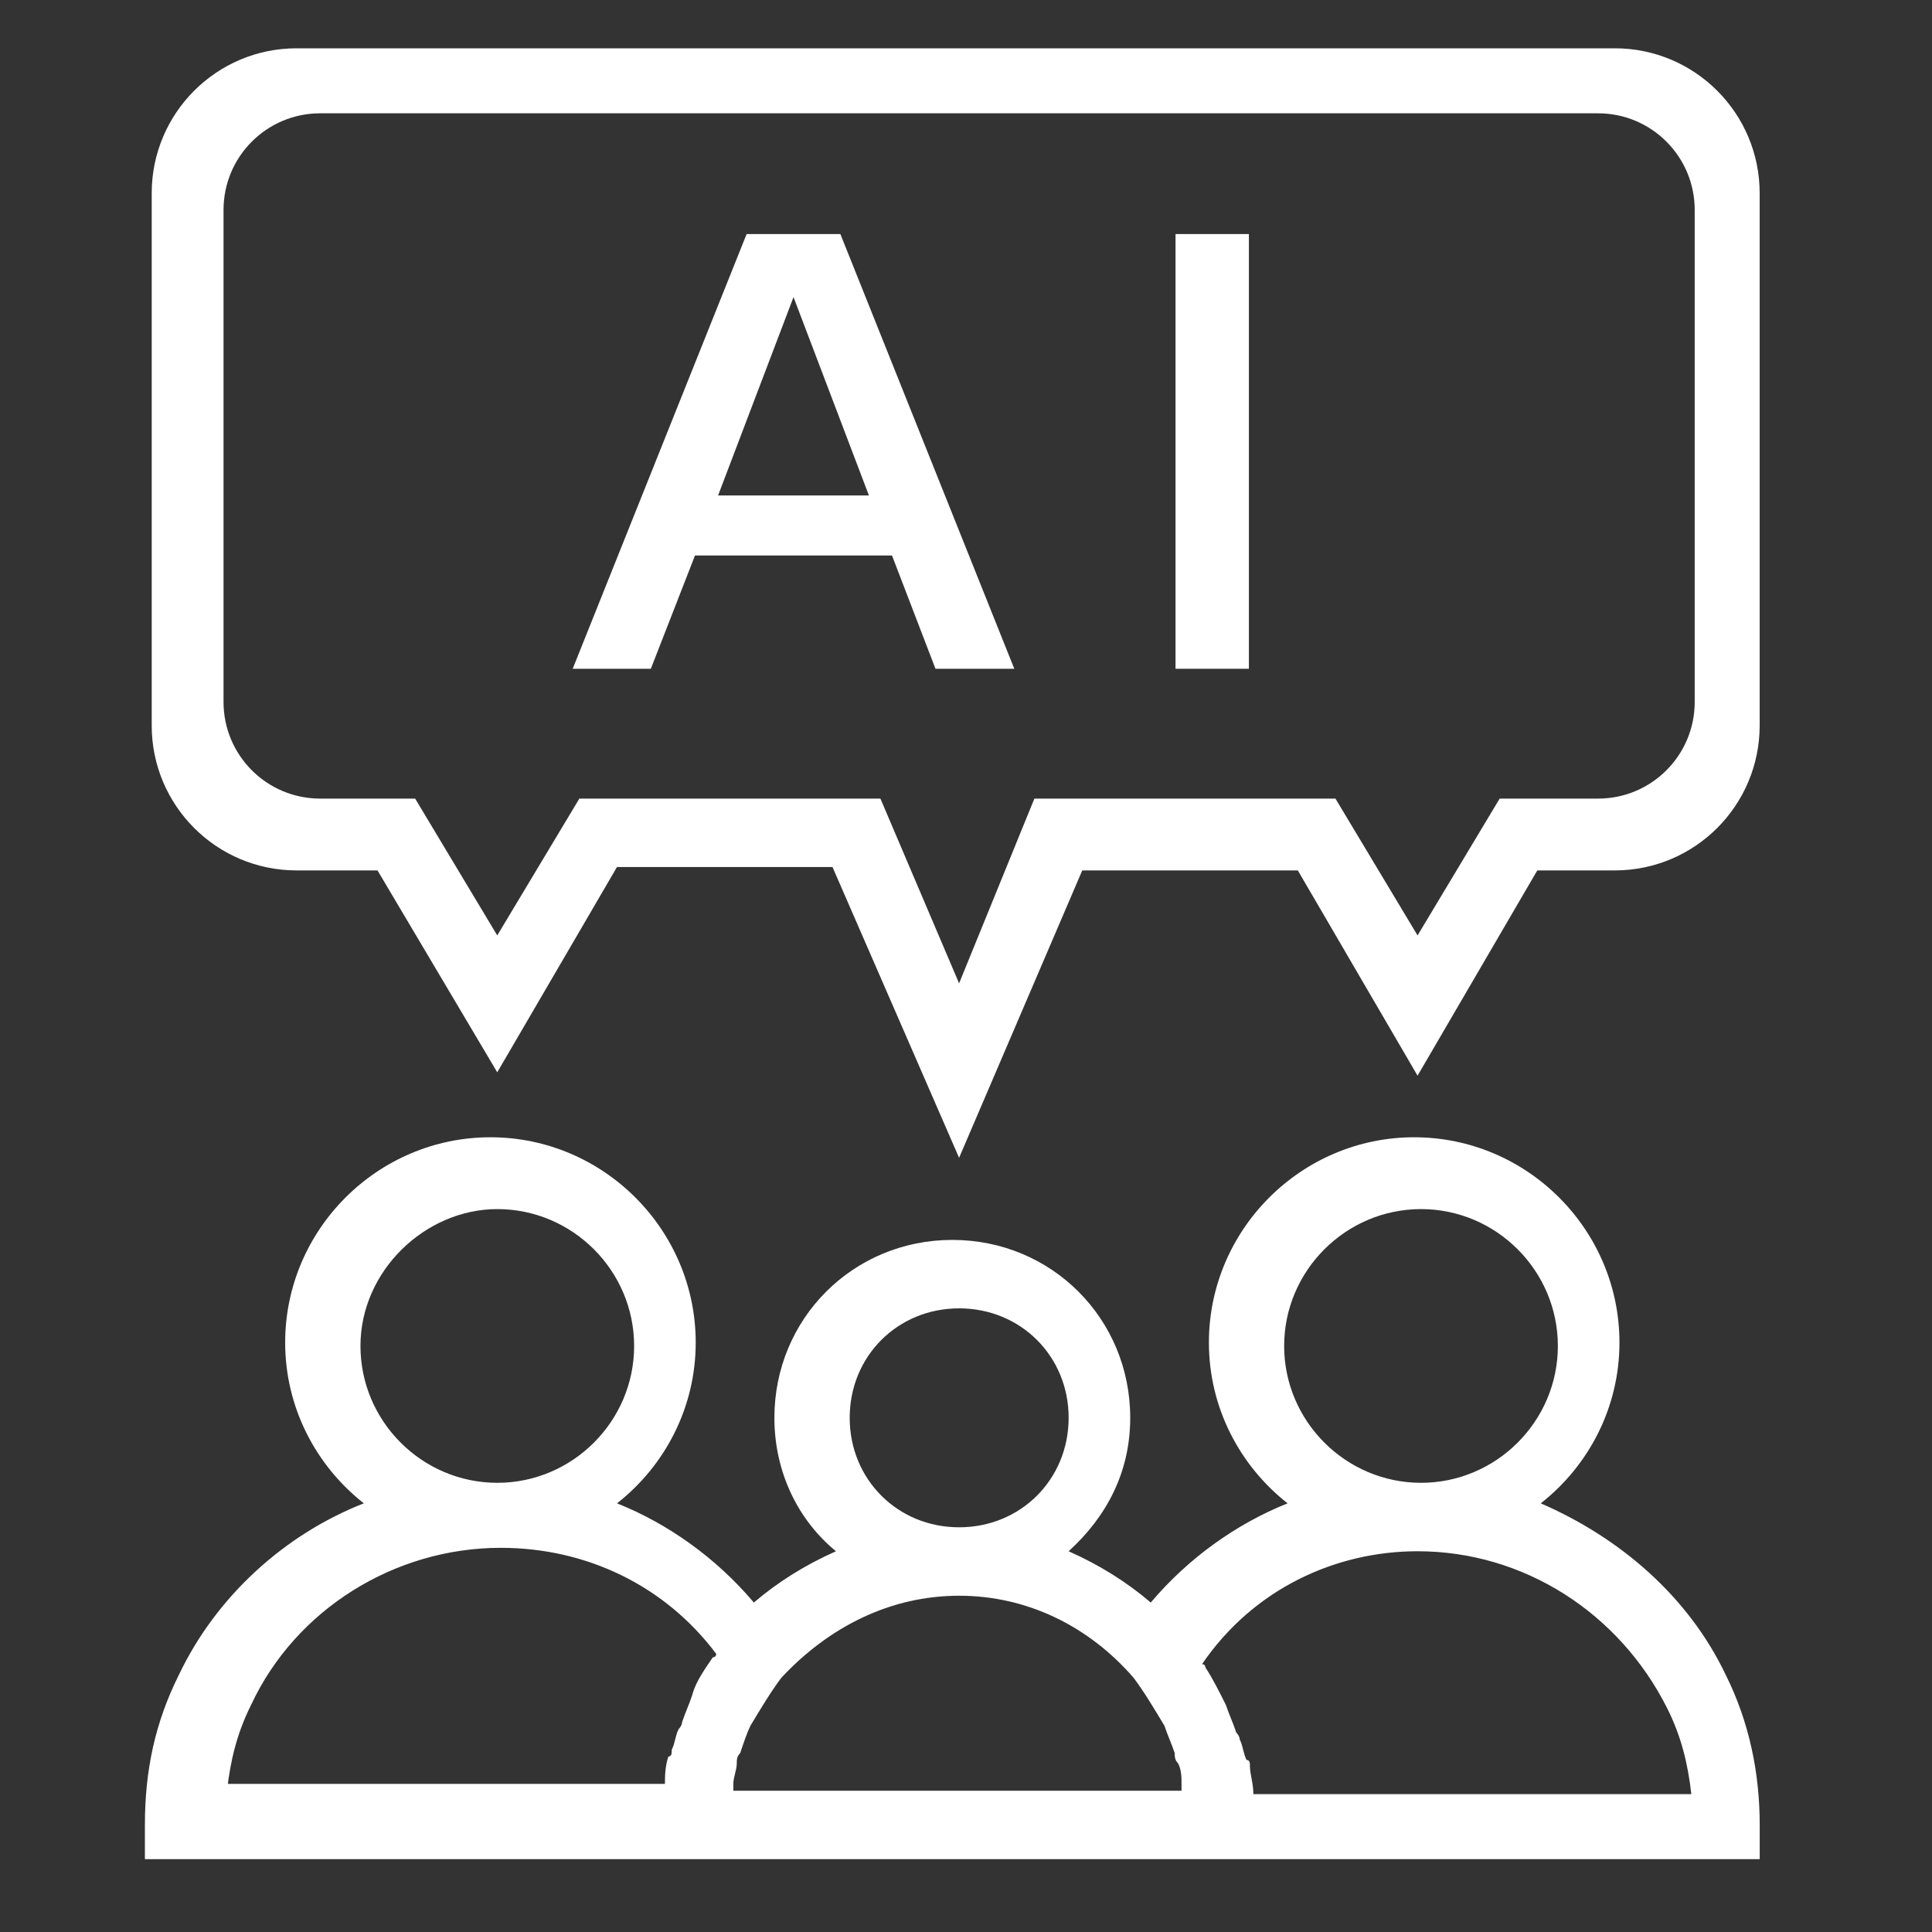
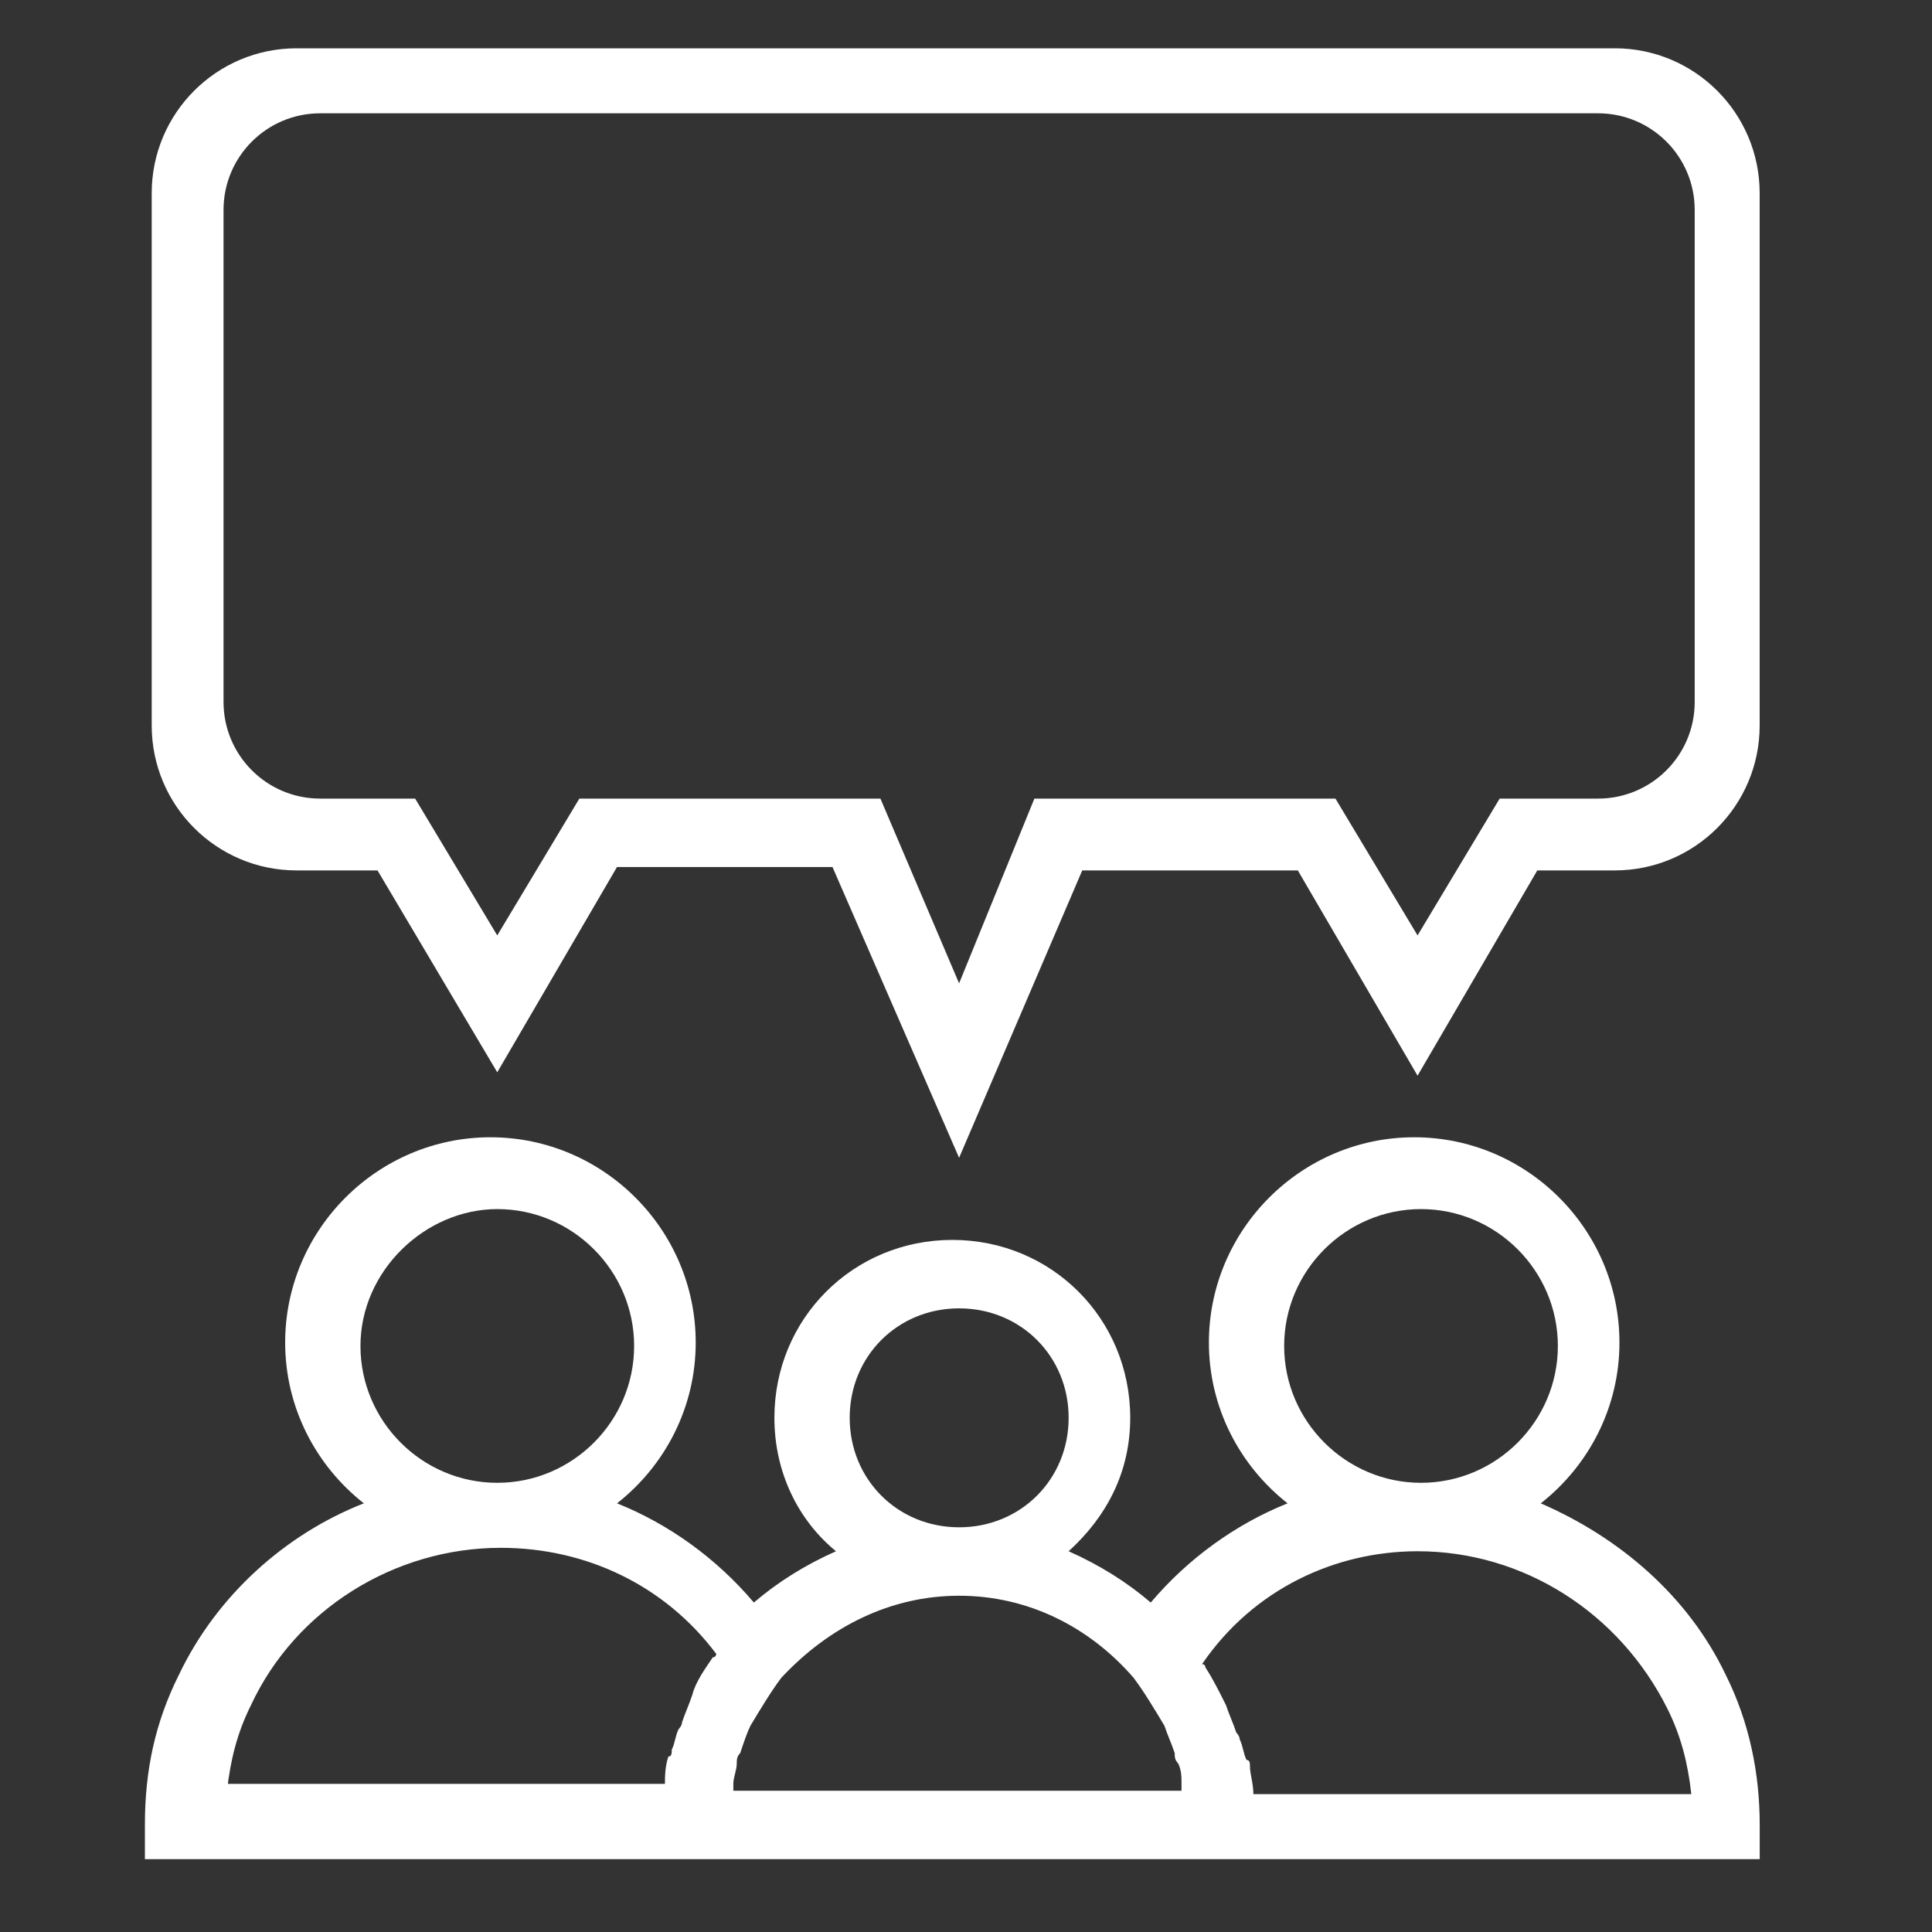
<svg xmlns="http://www.w3.org/2000/svg" width="40" height="40" viewBox="0 0 40 40" fill="none">
  <rect x="0" y="0" width="40" height="40" fill="#333333" stroke="none" />
  <g id="Frame 1000012164">
    <path id="Vector" d="M15.113 38.492H24.533H25.95H36.433V37.783C36.433 36.721 36.221 35.658 35.725 34.667C34.946 33.038 33.529 31.833 31.9 31.125C32.892 30.346 33.529 29.142 33.529 27.796C33.529 25.458 31.617 23.546 29.279 23.546C26.942 23.546 25.029 25.458 25.029 27.796C25.029 29.142 25.667 30.346 26.658 31.125C25.596 31.55 24.604 32.258 23.825 33.179C23.329 32.754 22.762 32.4 22.125 32.117C22.904 31.408 23.4 30.488 23.4 29.354C23.4 27.3 21.771 25.671 19.717 25.671C17.663 25.671 16.033 27.3 16.033 29.354C16.033 30.488 16.529 31.479 17.308 32.117C16.671 32.4 16.104 32.754 15.608 33.179C14.829 32.258 13.838 31.55 12.775 31.125C13.767 30.346 14.404 29.142 14.404 27.796C14.404 25.458 12.492 23.546 10.154 23.546C7.817 23.546 5.904 25.458 5.904 27.796C5.904 29.142 6.542 30.346 7.533 31.125C5.904 31.763 4.487 33.038 3.708 34.667C3.212 35.658 3 36.65 3 37.783V38.492H13.483H15.113ZM29.421 25.033C30.979 25.033 32.254 26.308 32.254 27.867C32.254 29.425 30.979 30.7 29.421 30.7C27.863 30.7 26.587 29.425 26.587 27.867C26.587 26.308 27.863 25.033 29.421 25.033ZM29.35 32.117C31.546 32.117 33.529 33.392 34.521 35.375C34.804 35.942 34.946 36.508 35.017 37.146H25.95C25.95 36.933 25.879 36.721 25.879 36.579C25.879 36.508 25.879 36.438 25.808 36.438C25.738 36.296 25.738 36.154 25.667 36.013C25.667 35.942 25.596 35.871 25.596 35.871C25.525 35.658 25.454 35.517 25.383 35.304C25.242 35.021 25.1 34.738 24.958 34.525C24.958 34.525 24.958 34.454 24.887 34.454C25.95 32.896 27.65 32.117 29.35 32.117ZM19.858 27.088C21.133 27.088 22.125 28.079 22.125 29.354C22.125 30.629 21.133 31.621 19.858 31.621C18.583 31.621 17.592 30.629 17.592 29.354C17.592 28.079 18.583 27.088 19.858 27.088ZM19.858 33.038C21.275 33.038 22.55 33.675 23.471 34.738C23.683 35.021 23.896 35.375 24.108 35.729C24.179 35.942 24.25 36.083 24.321 36.296C24.321 36.367 24.321 36.438 24.392 36.508C24.462 36.65 24.462 36.792 24.462 36.933C24.462 37.004 24.462 37.004 24.462 37.075H15.183C15.183 37.004 15.183 37.004 15.183 36.933C15.183 36.792 15.254 36.65 15.254 36.508C15.254 36.438 15.254 36.367 15.325 36.296C15.396 36.083 15.467 35.871 15.537 35.729C15.75 35.375 15.963 35.021 16.175 34.738C17.167 33.675 18.442 33.038 19.858 33.038ZM10.296 25.033C11.854 25.033 13.129 26.308 13.129 27.867C13.129 29.425 11.854 30.7 10.296 30.7C8.738 30.7 7.463 29.425 7.463 27.867C7.463 26.308 8.808 25.033 10.296 25.033ZM4.7 37.075C4.771 36.438 4.912 35.871 5.196 35.304C6.117 33.321 8.171 32.046 10.367 32.046C12.137 32.046 13.767 32.825 14.829 34.242C14.829 34.242 14.829 34.313 14.758 34.313C14.617 34.525 14.404 34.808 14.333 35.092C14.262 35.304 14.192 35.446 14.121 35.658C14.121 35.729 14.05 35.8 14.05 35.8C13.979 35.942 13.979 36.083 13.908 36.225C13.908 36.296 13.908 36.367 13.838 36.367C13.767 36.579 13.767 36.792 13.767 36.933H4.7V37.075Z" fill="white" />
    <path id="Vector_2" d="M10.295 22.201L12.774 17.951H17.236L19.857 23.971L22.407 18.021H26.87L29.349 22.271L31.828 18.021H33.432C35.089 18.021 36.432 16.678 36.432 15.021V4C36.432 2.343 35.089 1 33.432 1H6.141C4.484 1 3.141 2.343 3.141 4V15.021C3.141 16.678 4.484 18.021 6.141 18.021H7.816L10.295 22.201ZM4.628 4.346C4.628 3.241 5.524 2.346 6.628 2.346H33.087C34.191 2.346 35.087 3.241 35.087 4.346V14.534C35.087 15.639 34.191 16.534 33.087 16.534H31.049L29.349 19.367L27.649 16.534H21.416L19.857 20.359L18.228 16.534H11.995L10.295 19.367L8.595 16.534H6.628C5.524 16.534 4.628 15.639 4.628 14.534V4.346Z" fill="white" />
    <g id="AI">
-       <path d="M15.458 4.846H17.399L21 13.846H19.368L18.468 11.501H14.389L13.475 13.846H11.857L15.458 4.846ZM17.99 10.258L16.429 6.151L14.867 10.258H17.99Z" fill="white" />
-       <path d="M24.338 4.846H25.857V13.846H24.338V4.846Z" fill="white" />
-     </g>
+       </g>
  </g>
</svg>